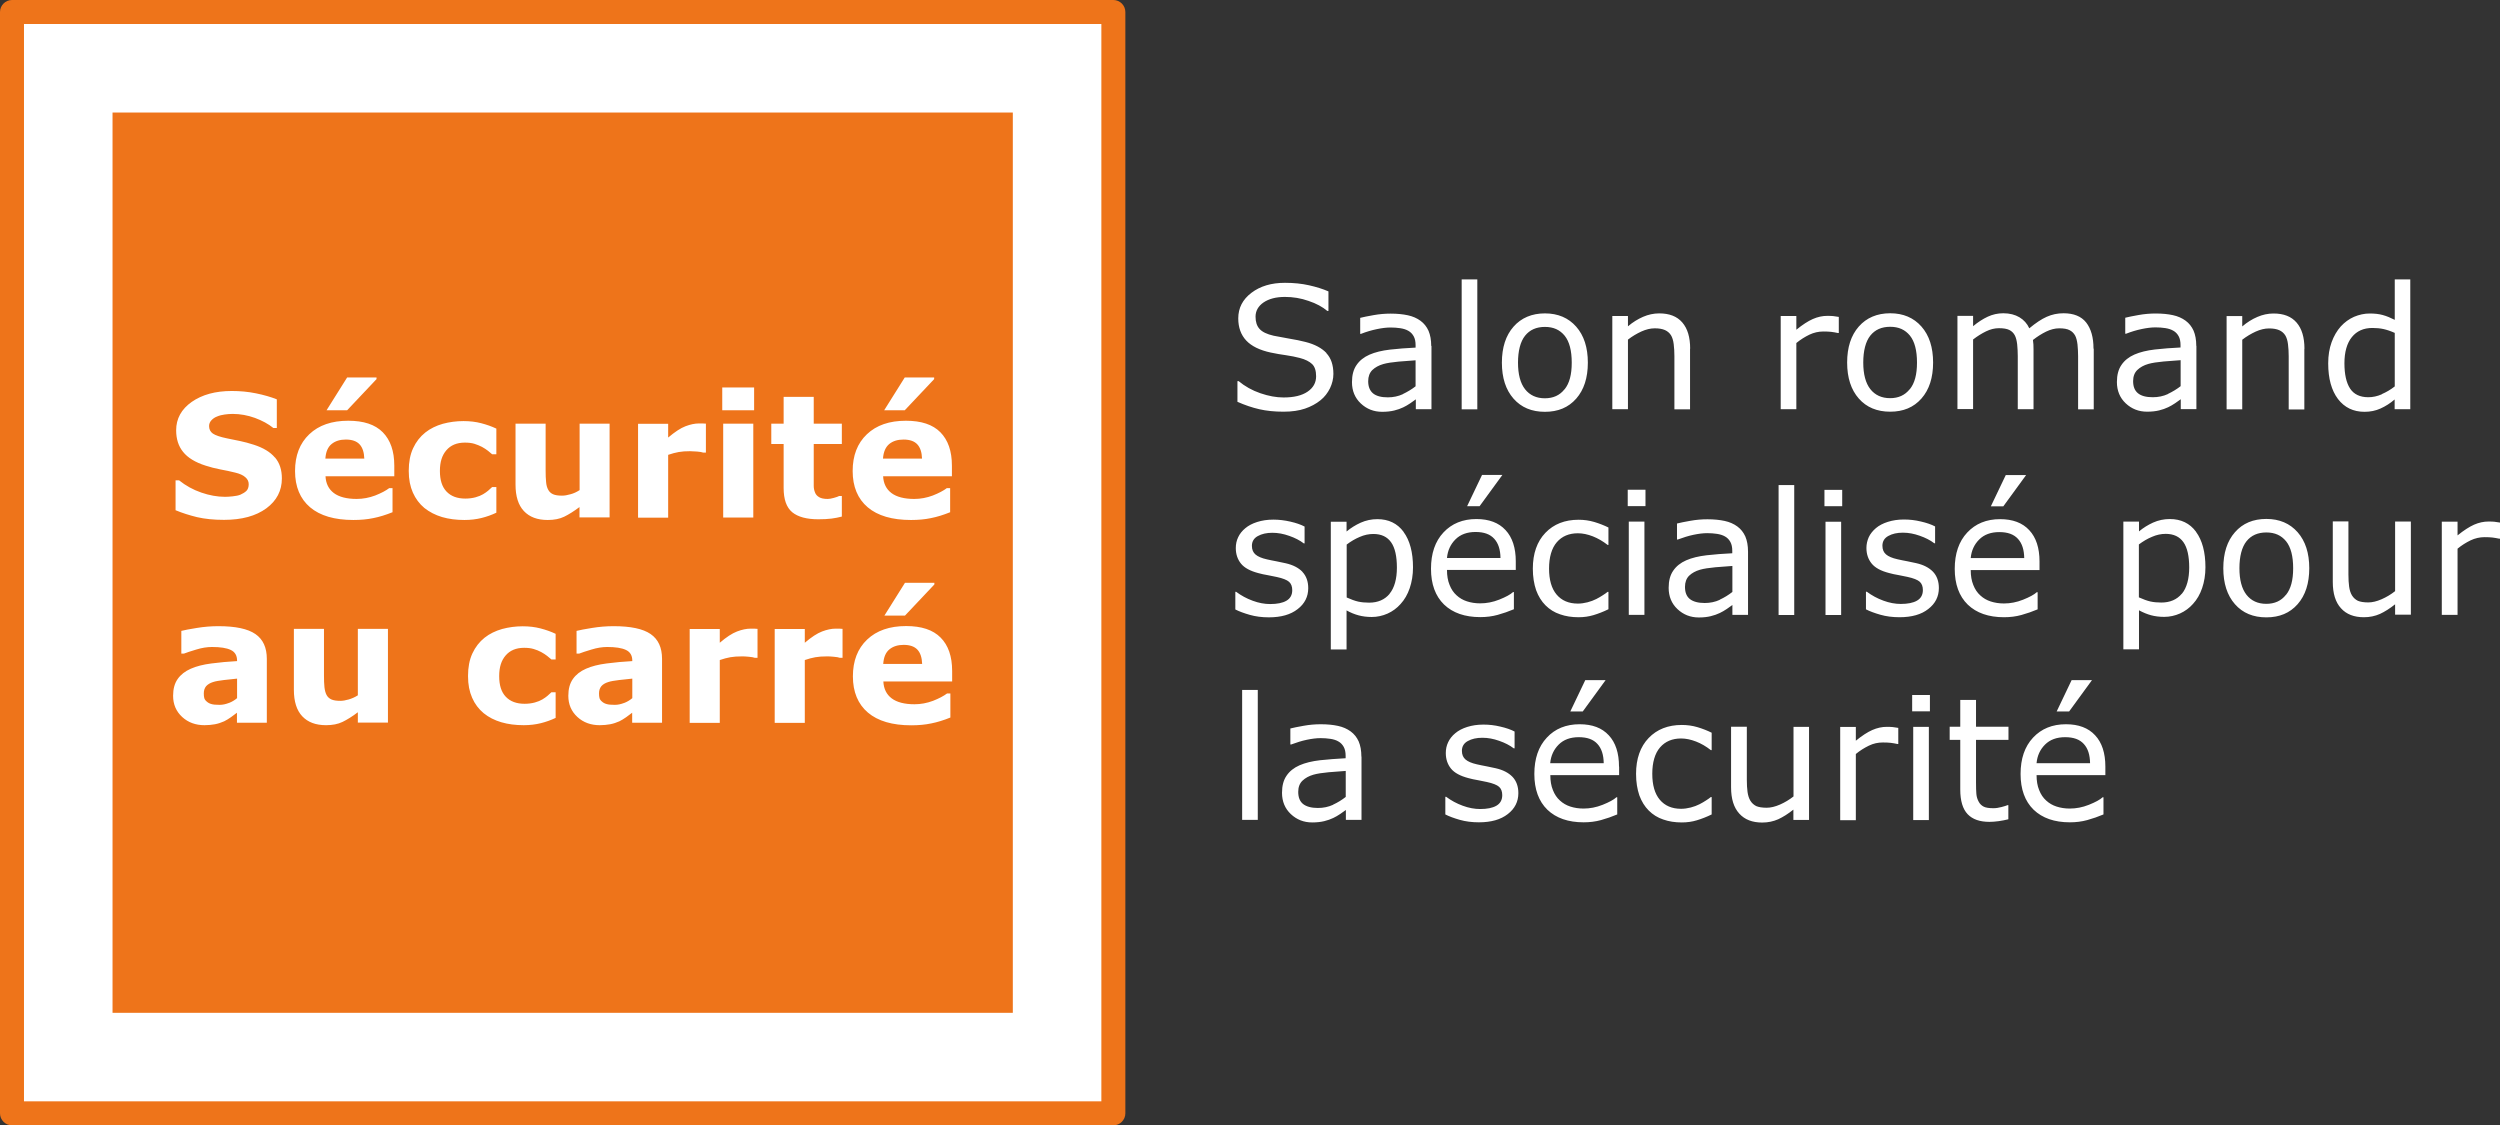
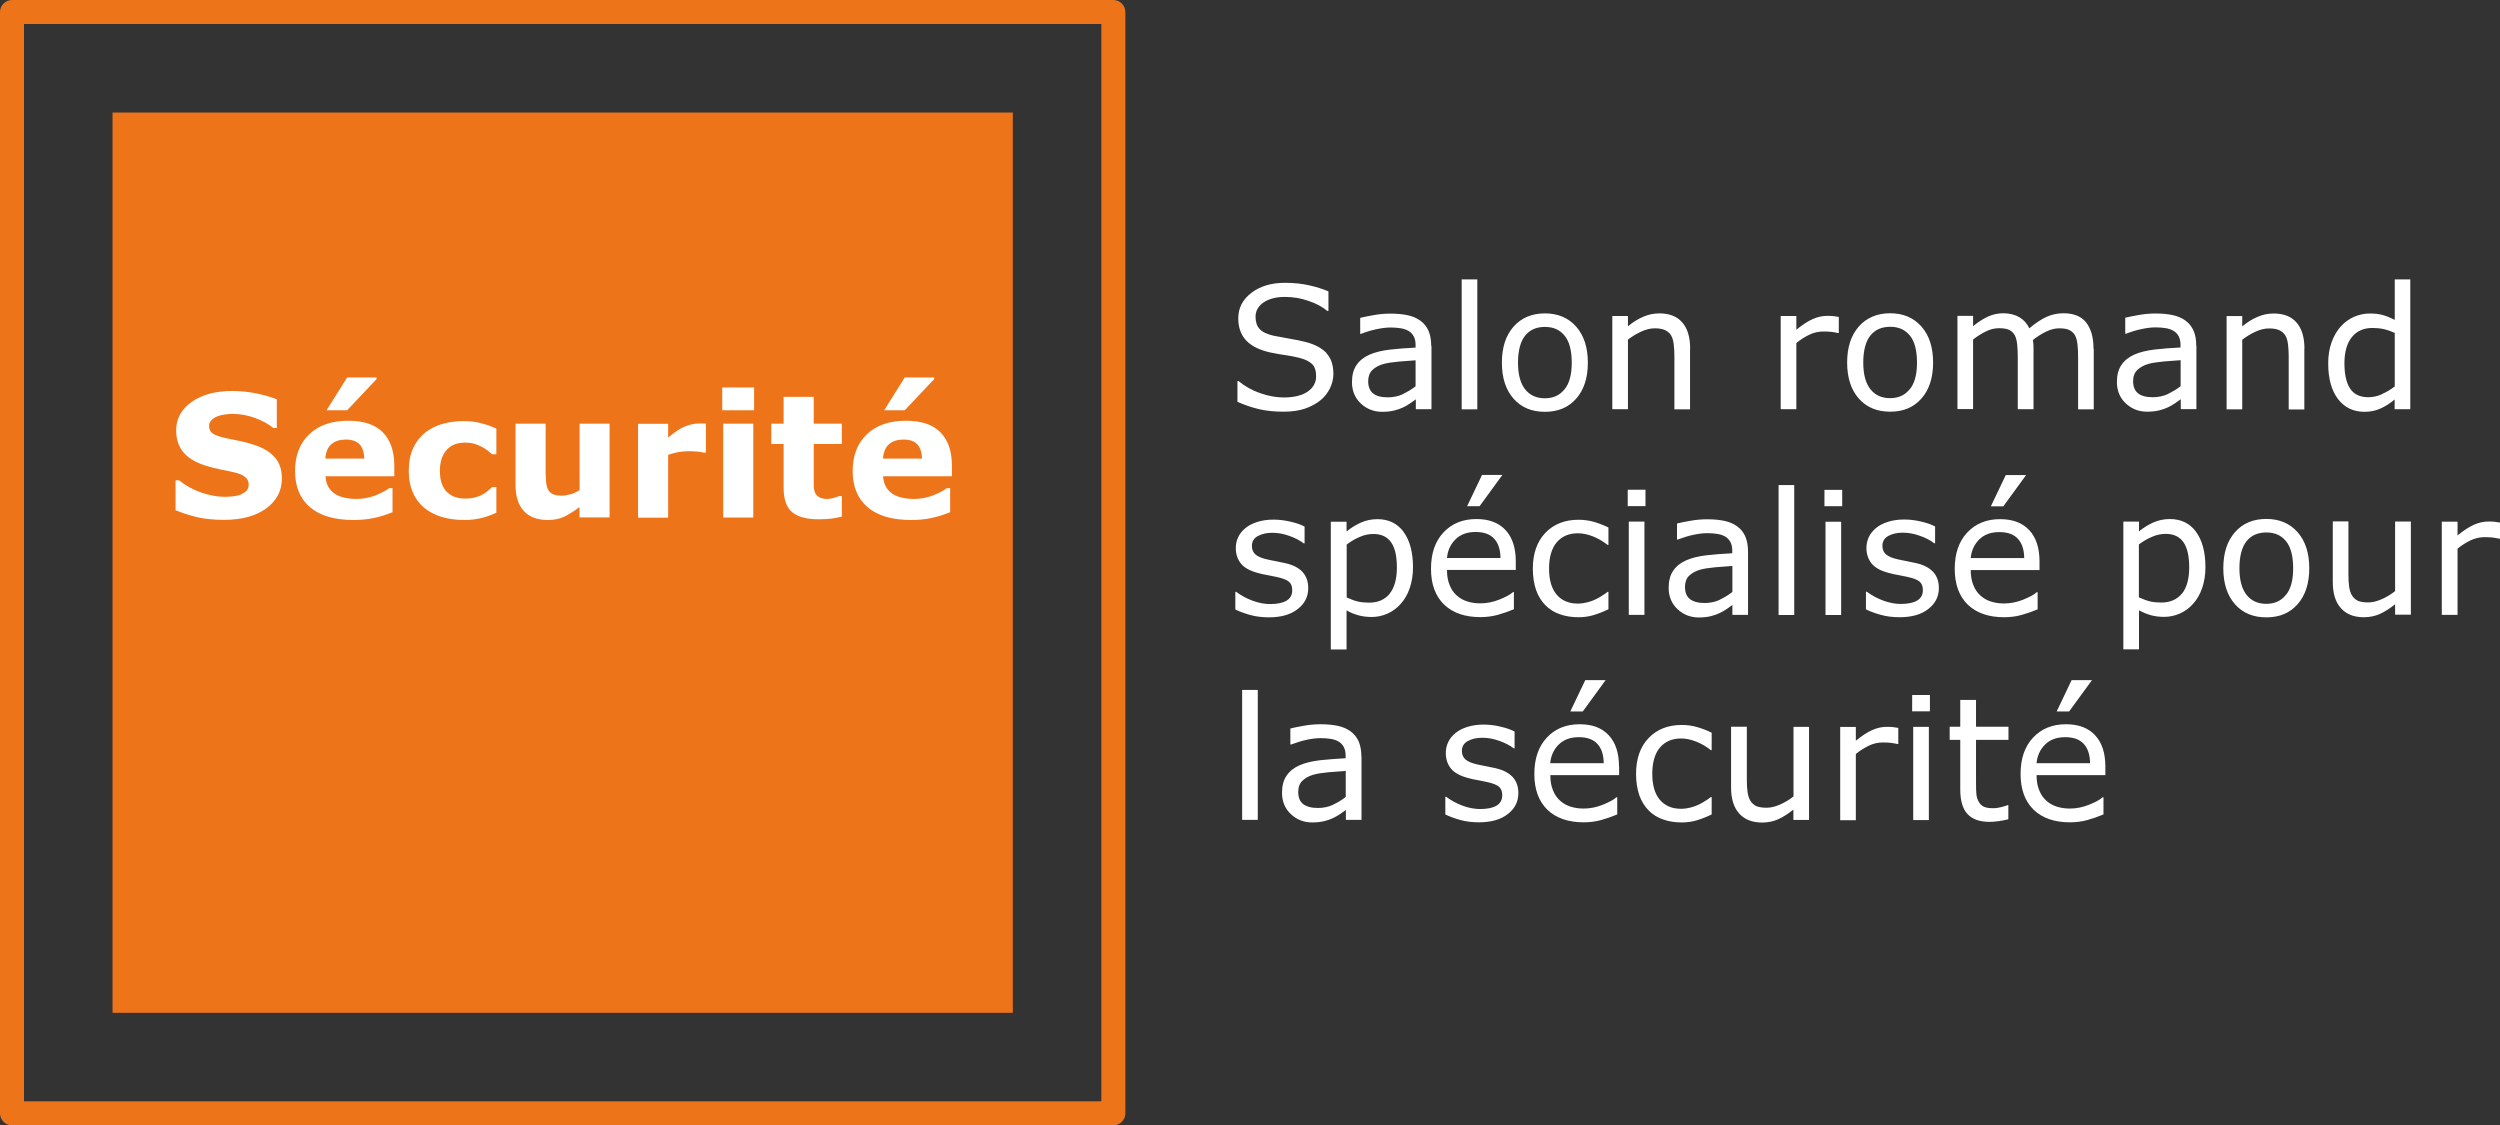
<svg xmlns="http://www.w3.org/2000/svg" id="Ebene_2" viewBox="0 0 212.6 95.7">
  <rect x="0" y="0" width="212.6" height="95.7" fill="#333333" stroke="none" />
  <defs>
    <style>.cls-1{fill:#ee741a;}.cls-1,.cls-2{stroke-width:0px;}.cls-2{fill:#fff;}</style>
  </defs>
  <g id="Ebene_1-2">
-     <rect class="cls-2" x="1.02" y="1.02" width="93.66" height="93.66" />
    <rect class="cls-1" x="9.57" y="9.57" width="76.56" height="76.56" />
    <path class="cls-1" d="m94.68,95.7H1.02c-.56,0-1.02-.46-1.02-1.02V1.02C0,.46.46,0,1.02,0h93.66c.56,0,1.02.46,1.02,1.02v93.66c0,.56-.46,1.02-1.02,1.02Zm-92.64-2.04h91.62V2.04H2.04v91.62Z" />
    <path class="cls-2" d="m176.17,57.84l-1.27,2.66h1.06l1.94-2.66h-1.73Zm-2.98,7.05c.06-.63.3-1.15.72-1.57.42-.42.99-.63,1.71-.63s1.24.19,1.59.58c.35.38.52.93.53,1.63h-4.55Zm5.85.3c0-1.15-.29-2.04-.87-2.66-.58-.63-1.41-.94-2.48-.94-1.16,0-2.09.38-2.8,1.14-.71.76-1.06,1.79-1.06,3.09s.37,2.32,1.11,3.04c.74.71,1.77,1.07,3.08,1.07.52,0,1.01-.06,1.48-.19.47-.13.93-.29,1.38-.48v-1.46h-.07c-.23.21-.62.42-1.17.64-.55.22-1.09.32-1.63.32-.41,0-.78-.06-1.12-.17-.34-.11-.63-.28-.88-.51-.26-.23-.46-.53-.6-.89-.15-.36-.22-.79-.22-1.27h5.85v-.73Zm-8.25,3.28h-.07c-.1.04-.27.1-.51.16-.24.06-.46.1-.68.1-.37,0-.65-.04-.83-.13-.18-.09-.33-.23-.43-.42-.11-.2-.18-.42-.2-.66-.02-.23-.03-.56-.03-.98v-3.62h2.76v-1.12h-2.76v-2.28h-1.34v2.28h-.9v1.12h.9v4.22c0,.96.21,1.66.63,2.1.42.44,1.04.65,1.85.65.23,0,.5-.02.79-.06.3-.04.57-.1.82-.16v-1.2Zm-6.76-6.66h-1.33v7.93h1.33v-7.93Zm.09-2.71h-1.51v1.39h1.51v-1.39Zm-2.69,2.8c-.21-.03-.36-.06-.47-.07-.1-.01-.27-.02-.5-.02-.42,0-.83.09-1.24.27-.41.18-.87.48-1.4.91v-1.17h-1.33v7.93h1.33v-5.63c.35-.29.72-.52,1.11-.71s.78-.27,1.19-.27c.26,0,.48.01.66.03.19.02.38.06.58.1h.07v-1.37Zm-7.58-.09h-1.33v5.92c-.36.28-.74.51-1.15.69-.41.18-.79.27-1.13.27-.39,0-.68-.05-.89-.14-.2-.1-.37-.25-.5-.46-.12-.2-.2-.45-.24-.74-.04-.29-.06-.63-.06-1.03v-4.52h-1.34v5.15c0,.98.23,1.73.7,2.24.46.51,1.11.76,1.95.76.5,0,.95-.1,1.36-.28.41-.19.84-.46,1.29-.82v.88h1.33v-7.93Zm-8.29,5.97h-.07c-.1.08-.23.18-.41.29-.17.11-.35.22-.55.32-.22.11-.47.21-.75.28-.28.07-.55.11-.82.11-.78,0-1.38-.26-1.81-.77-.43-.51-.64-1.25-.64-2.21s.22-1.73.66-2.24c.44-.51,1.04-.76,1.79-.76.41,0,.83.09,1.27.26s.85.41,1.26.73h.07v-1.48c-.36-.18-.77-.34-1.2-.47-.44-.13-.88-.19-1.34-.19-1.17,0-2.11.37-2.82,1.11-.71.74-1.07,1.76-1.07,3.05,0,.7.1,1.3.28,1.83.19.52.46.95.8,1.29.34.34.75.6,1.23.76.48.17,1,.25,1.58.25.45,0,.88-.06,1.27-.18.4-.12.82-.28,1.27-.5v-1.47Zm-10.75-9.94l-1.27,2.66h1.06l1.94-2.66h-1.73Zm-2.98,7.05c.06-.63.3-1.15.72-1.57.42-.42.99-.63,1.71-.63s1.24.19,1.59.58c.35.38.52.93.53,1.63h-4.55Zm5.85.3c0-1.15-.29-2.04-.87-2.66-.58-.63-1.4-.94-2.48-.94-1.15,0-2.09.38-2.79,1.14-.71.76-1.06,1.79-1.06,3.09s.37,2.32,1.11,3.04c.74.71,1.77,1.07,3.08,1.07.52,0,1.01-.06,1.48-.19.47-.13.93-.29,1.38-.48v-1.46h-.07c-.23.21-.62.42-1.17.64-.55.22-1.09.32-1.63.32-.41,0-.78-.06-1.12-.17-.34-.11-.63-.28-.88-.51-.26-.23-.46-.53-.6-.89-.15-.36-.22-.79-.22-1.27h5.85v-.73Zm-9.06.87c-.34-.35-.81-.59-1.43-.73-.2-.05-.46-.1-.76-.16-.31-.06-.58-.11-.83-.17-.45-.1-.77-.24-.97-.41-.2-.17-.31-.41-.31-.74,0-.37.17-.65.5-.83.34-.19.75-.28,1.24-.28s.95.09,1.43.26c.49.17.9.38,1.24.64h.07v-1.43c-.32-.17-.73-.31-1.21-.42-.49-.12-.96-.17-1.44-.17-.51,0-.97.07-1.38.2-.41.13-.75.31-1.01.53-.28.23-.48.49-.61.77-.14.29-.2.6-.2.92,0,.52.15.96.44,1.32.29.36.79.63,1.48.81.25.07.53.13.83.18.31.06.55.11.74.15.51.11.86.25,1.04.41.18.16.27.4.27.71,0,.41-.17.71-.5.9-.33.19-.79.28-1.38.28-.47,0-.97-.09-1.48-.28-.52-.19-.98-.44-1.41-.76h-.07v1.5c.33.17.74.32,1.23.46.49.14,1.03.21,1.62.21,1.04,0,1.86-.23,2.46-.7.6-.46.9-1.06.9-1.78,0-.58-.17-1.04-.5-1.39m-15.26,2.38c-.39.18-.82.27-1.29.27-.56,0-.98-.12-1.26-.34-.28-.23-.41-.57-.41-1.03,0-.4.12-.72.36-.95.24-.23.55-.4.93-.51.32-.09.76-.16,1.31-.21.55-.05,1.03-.08,1.44-.11v2.21c-.33.26-.69.48-1.08.66m2.41-4.09c0-.51-.08-.94-.23-1.29-.16-.35-.38-.63-.68-.85-.3-.22-.66-.38-1.08-.47-.41-.09-.9-.14-1.46-.14-.48,0-.96.04-1.46.13-.49.09-.87.16-1.13.23v1.36h.07c.46-.17.9-.31,1.33-.4.43-.09.82-.14,1.17-.14.29,0,.57.02.83.06.27.04.49.11.68.22.2.11.35.27.46.47.11.2.16.45.16.75v.21c-.78.04-1.5.1-2.18.17-.68.08-1.26.22-1.74.43-.48.21-.85.51-1.1.88-.26.37-.39.86-.39,1.46,0,.73.25,1.34.75,1.81.5.47,1.1.71,1.82.71.39,0,.73-.04,1.02-.11.29-.07.54-.16.77-.27.19-.09.38-.2.59-.34s.36-.26.48-.34v.84h1.33v-5.38Zm-8.81-5.67h-1.33v11.05h1.33v-11.05Z" />
    <path class="cls-2" d="m212.6,44.44c-.21-.03-.36-.06-.47-.07-.1-.01-.27-.02-.5-.02-.42,0-.83.09-1.24.27-.4.18-.87.48-1.4.91v-1.17h-1.34v7.93h1.34v-5.63c.35-.29.72-.52,1.11-.71.38-.18.78-.27,1.19-.27.26,0,.48.01.66.03.19.02.38.06.58.1h.07v-1.37Zm-7.58-.09h-1.34v5.92c-.35.28-.74.51-1.15.69-.41.18-.79.27-1.13.27-.39,0-.68-.05-.89-.14-.2-.1-.37-.25-.5-.46-.12-.2-.2-.45-.24-.74-.04-.29-.06-.63-.06-1.03v-4.52h-1.33v5.15c0,.98.23,1.73.7,2.24.46.51,1.11.76,1.95.76.5,0,.95-.1,1.36-.28.41-.19.84-.46,1.29-.82v.88h1.34v-7.93Zm-10.63,6.24c-.4.51-.96.76-1.67.76s-1.28-.26-1.68-.77-.6-1.27-.6-2.26.2-1.79.6-2.29.96-.75,1.69-.75,1.27.25,1.68.75c.4.5.6,1.26.6,2.29s-.2,1.76-.61,2.27m.99-5.33c-.66-.75-1.55-1.13-2.66-1.13s-2.01.37-2.67,1.13c-.66.75-.99,1.77-.99,3.06s.33,2.31.99,3.06c.66.75,1.55,1.12,2.67,1.12s2-.37,2.66-1.12c.66-.75.99-1.77.99-3.06s-.33-2.31-.99-3.06m-9.85,5.23c-.42.5-1,.75-1.74.75-.35,0-.65-.03-.93-.09-.27-.06-.6-.18-.98-.35v-4.5c.36-.27.73-.49,1.12-.65.39-.17.77-.25,1.16-.25.68,0,1.18.24,1.51.71.33.47.49,1.19.49,2.15s-.21,1.73-.62,2.23m1.2-5.27c-.53-.72-1.28-1.08-2.23-1.08-.5,0-.97.1-1.42.3-.44.2-.84.45-1.2.75v-.83h-1.33v10.86h1.33v-3.32c.35.19.69.33,1.02.42.33.09.71.14,1.12.14.47,0,.92-.1,1.35-.29.42-.19.79-.46,1.1-.81.34-.37.6-.82.78-1.35.18-.53.28-1.12.28-1.77,0-1.28-.27-2.29-.8-3.01m-16.18-4.83l-1.27,2.66h1.06l1.94-2.66h-1.73Zm-2.98,7.05c.06-.63.3-1.15.72-1.57.42-.42.99-.63,1.71-.63s1.24.19,1.59.58c.35.38.52.93.53,1.63h-4.55Zm5.85.3c0-1.15-.29-2.04-.87-2.66-.58-.63-1.41-.94-2.48-.94-1.16,0-2.09.38-2.8,1.14-.71.76-1.06,1.79-1.06,3.09s.37,2.32,1.11,3.04c.74.71,1.77,1.07,3.08,1.07.52,0,1.01-.06,1.48-.19.47-.13.93-.29,1.38-.48v-1.46h-.07c-.23.21-.62.42-1.17.64-.55.22-1.09.32-1.63.32-.41,0-.78-.06-1.12-.17-.34-.11-.63-.28-.88-.51-.26-.23-.46-.53-.6-.89-.15-.36-.22-.79-.22-1.27h5.85v-.73Zm-9.06.87c-.34-.35-.81-.59-1.43-.73-.2-.05-.46-.1-.76-.16-.31-.06-.58-.11-.83-.17-.45-.1-.77-.24-.97-.41-.2-.17-.31-.41-.31-.74,0-.37.17-.65.5-.83.34-.19.75-.28,1.24-.28s.95.09,1.43.26c.49.17.9.38,1.24.64h.07v-1.43c-.32-.17-.73-.31-1.21-.42-.49-.12-.97-.17-1.44-.17-.51,0-.96.07-1.37.2-.41.13-.75.31-1.01.53-.27.23-.48.49-.61.77-.13.29-.2.6-.2.92,0,.52.15.96.44,1.32.29.36.78.63,1.48.81.25.07.53.13.83.18.31.06.55.11.74.15.51.11.86.25,1.04.41.18.16.27.4.27.71,0,.41-.17.71-.5.9-.33.19-.79.28-1.38.28-.47,0-.97-.09-1.48-.28-.52-.19-.98-.44-1.41-.76h-.07v1.5c.33.17.74.32,1.23.46.49.14,1.03.21,1.62.21,1.04,0,1.86-.23,2.45-.7.6-.46.9-1.06.9-1.78,0-.58-.17-1.04-.5-1.39m-7.81-4.25h-1.33v7.93h1.33v-7.93Zm.09-2.71h-1.51v1.39h1.51v-1.39Zm-4.08-.41h-1.33v11.05h1.33v-11.05Zm-6.33,9.76c-.39.18-.82.27-1.29.27-.56,0-.98-.12-1.26-.34-.28-.23-.41-.57-.41-1.03,0-.4.12-.72.35-.95.24-.23.55-.4.93-.51.32-.09.76-.16,1.31-.21.55-.05,1.03-.08,1.44-.11v2.21c-.33.26-.69.48-1.08.66m2.41-4.09c0-.51-.08-.94-.23-1.29-.16-.35-.38-.63-.68-.85-.3-.22-.66-.38-1.08-.47-.42-.09-.9-.14-1.46-.14-.48,0-.96.04-1.46.13-.49.09-.87.16-1.13.23v1.36h.07c.46-.17.9-.31,1.33-.4.43-.09.82-.14,1.17-.14.29,0,.57.02.83.06s.49.11.68.22c.2.11.35.27.46.47.11.2.16.45.16.75v.21c-.78.04-1.5.09-2.18.17-.68.08-1.26.22-1.74.43-.48.21-.85.51-1.1.88-.26.37-.39.86-.39,1.46,0,.73.25,1.34.75,1.81.5.47,1.1.71,1.82.71.39,0,.73-.04,1.01-.11.29-.07.54-.16.77-.27.19-.09.38-.2.59-.34.2-.14.36-.26.48-.34v.84h1.33v-5.38Zm-8.81-2.55h-1.33v7.93h1.33v-7.93Zm.09-2.71h-1.51v1.39h1.51v-1.39Zm-3.15,8.68h-.07c-.1.08-.23.18-.41.29-.17.11-.35.22-.55.32-.22.11-.47.21-.75.28-.28.07-.55.11-.82.11-.78,0-1.38-.26-1.81-.77-.43-.51-.64-1.25-.64-2.21s.22-1.73.66-2.24c.44-.51,1.04-.76,1.79-.76.41,0,.83.09,1.27.26.43.17.85.41,1.26.73h.07v-1.48c-.36-.18-.77-.34-1.2-.47-.44-.13-.88-.19-1.34-.19-1.17,0-2.11.37-2.82,1.11-.71.74-1.07,1.76-1.07,3.05,0,.7.1,1.3.28,1.83.19.52.46.95.8,1.29.34.34.75.6,1.23.76.48.17,1,.25,1.58.25.45,0,.87-.06,1.27-.18.4-.12.82-.28,1.27-.5v-1.47Zm-10.75-9.94l-1.27,2.66h1.06l1.94-2.66h-1.73Zm-2.98,7.05c.06-.63.3-1.15.72-1.57.42-.42.99-.63,1.71-.63s1.24.19,1.59.58c.35.38.52.93.53,1.63h-4.55Zm5.85.3c0-1.15-.29-2.04-.87-2.66-.58-.63-1.41-.94-2.48-.94-1.15,0-2.09.38-2.8,1.14-.71.76-1.06,1.79-1.06,3.09s.37,2.32,1.11,3.04c.74.71,1.77,1.07,3.08,1.07.52,0,1.01-.06,1.48-.19.47-.13.93-.29,1.38-.48v-1.46h-.07c-.23.21-.62.42-1.17.64-.55.22-1.09.32-1.63.32-.41,0-.78-.06-1.12-.17-.34-.11-.63-.28-.88-.51-.26-.23-.46-.53-.6-.89-.15-.36-.22-.79-.22-1.27h5.85v-.73Zm-10.73,2.76c-.42.5-1,.75-1.74.75-.35,0-.65-.03-.93-.09-.27-.06-.6-.18-.98-.35v-4.5c.35-.27.73-.49,1.11-.65.39-.17.77-.25,1.16-.25.68,0,1.18.24,1.51.71s.49,1.19.49,2.15-.21,1.73-.63,2.23m1.2-5.27c-.53-.72-1.28-1.08-2.23-1.08-.5,0-.97.1-1.42.3-.44.2-.84.45-1.2.75v-.83h-1.34v10.86h1.34v-3.32c.34.19.68.33,1.02.42.33.09.71.14,1.12.14.47,0,.92-.1,1.35-.29.42-.19.79-.46,1.1-.81.34-.37.6-.82.78-1.35.18-.53.28-1.12.28-1.77,0-1.28-.27-2.29-.8-3.01m-8.6,3.39c-.34-.35-.81-.59-1.43-.73-.2-.05-.46-.1-.76-.16-.31-.06-.58-.11-.83-.17-.45-.1-.77-.24-.97-.41-.2-.17-.31-.41-.31-.74,0-.37.17-.65.5-.83.34-.19.75-.28,1.24-.28s.95.09,1.43.26c.49.17.9.38,1.24.64h.07v-1.43c-.32-.17-.73-.31-1.21-.42s-.96-.17-1.44-.17c-.51,0-.97.07-1.38.2-.41.13-.75.31-1.01.53-.28.23-.48.49-.61.77-.14.29-.2.6-.2.92,0,.52.15.96.44,1.32.29.36.79.63,1.48.81.25.07.53.13.83.18.31.06.55.11.74.15.51.11.86.25,1.04.41.18.16.27.4.27.71,0,.41-.17.71-.5.9-.33.19-.79.28-1.38.28-.47,0-.97-.09-1.48-.28-.52-.19-.98-.44-1.41-.76h-.07v1.5c.33.17.74.32,1.23.46.49.14,1.03.21,1.62.21,1.04,0,1.85-.23,2.45-.7.6-.46.9-1.06.9-1.78,0-.58-.17-1.04-.5-1.39" />
    <path class="cls-2" d="m202.55,33.53c-.39.17-.77.25-1.15.25-.71,0-1.23-.25-1.55-.74-.32-.49-.48-1.21-.48-2.15s.21-1.7.63-2.22c.42-.52,1-.78,1.75-.78.34,0,.65.03.93.09.28.06.61.17.97.33v4.55c-.34.27-.7.48-1.09.65m2.42-9.75h-1.33v3.44c-.36-.18-.69-.32-1.02-.41-.32-.09-.69-.13-1.11-.13-.46,0-.9.1-1.33.28-.43.19-.8.46-1.13.82-.33.37-.59.82-.78,1.34-.19.53-.29,1.12-.29,1.8,0,1.29.28,2.3.83,3.03.56.73,1.31,1.09,2.26,1.09.49,0,.94-.09,1.36-.28.42-.19.82-.44,1.2-.77v.83h1.33v-11.05Zm-9.01,5.9c0-.97-.22-1.71-.67-2.23-.45-.52-1.1-.77-1.96-.77-.47,0-.93.1-1.37.29-.45.19-.88.46-1.29.81v-.88h-1.33v7.93h1.33v-5.92c.36-.28.75-.51,1.14-.69.4-.18.78-.27,1.14-.27s.64.05.87.15c.22.1.39.25.51.44.11.18.19.43.23.75.04.32.06.66.06,1.03v4.52h1.33v-5.15Zm-11.61,3.85c-.39.18-.82.27-1.29.27-.56,0-.98-.11-1.26-.34-.28-.23-.41-.57-.41-1.03,0-.4.12-.72.36-.95.24-.23.55-.4.93-.51.32-.09.76-.16,1.31-.21.55-.05,1.03-.08,1.44-.11v2.21c-.33.26-.69.47-1.08.66m2.41-4.09c0-.51-.08-.94-.23-1.29-.16-.35-.38-.63-.68-.85-.3-.22-.66-.38-1.08-.47-.41-.09-.9-.14-1.46-.14-.48,0-.96.04-1.46.13-.49.09-.87.16-1.13.23v1.36h.07c.46-.18.9-.31,1.33-.4.43-.09.82-.14,1.17-.14.29,0,.57.02.83.06s.49.11.68.22c.2.11.35.27.46.47.11.2.16.45.16.75v.21c-.78.04-1.5.09-2.18.17-.68.08-1.26.22-1.74.43-.48.21-.85.51-1.1.88-.26.37-.39.86-.39,1.46,0,.73.25,1.34.75,1.81.5.47,1.1.71,1.82.71.39,0,.73-.04,1.02-.11.29-.07.54-.16.77-.27.19-.09.38-.2.59-.34.2-.14.36-.26.48-.34v.84h1.33v-5.38Zm-8.74.23c0-.95-.21-1.68-.62-2.21-.42-.53-1.06-.79-1.93-.79-.51,0-.98.1-1.43.3-.45.2-.94.53-1.48.98-.18-.4-.47-.72-.84-.94s-.83-.34-1.37-.34c-.47,0-.91.1-1.32.29-.41.19-.83.46-1.25.81v-.88h-1.33v7.93h1.33v-5.92c.36-.28.73-.51,1.1-.69.37-.18.73-.27,1.1-.27.38,0,.68.05.88.15.2.1.36.25.47.46.1.19.16.44.2.76.03.32.05.65.05,1v4.52h1.34v-5.08c0-.14,0-.29-.01-.43-.01-.14-.02-.27-.04-.38.37-.29.75-.53,1.12-.71s.75-.28,1.12-.28.68.05.88.16c.2.1.36.26.47.46.1.19.16.44.2.76.03.32.05.65.05.99v4.52h1.33v-5.15Zm-15.63,3.46c-.41.51-.96.76-1.67.76s-1.28-.26-1.68-.77-.6-1.27-.6-2.26.2-1.79.6-2.29c.4-.5.96-.75,1.69-.75s1.27.25,1.68.75c.4.5.6,1.26.6,2.29s-.2,1.76-.61,2.27m.99-5.33c-.66-.75-1.55-1.13-2.66-1.13s-2.01.38-2.67,1.13c-.66.75-.99,1.77-.99,3.06s.33,2.31.99,3.06c.66.75,1.55,1.12,2.67,1.12s2-.37,2.66-1.12c.66-.75.99-1.77.99-3.06s-.33-2.31-.99-3.06m-7.03-.82c-.21-.03-.36-.06-.47-.07-.1-.01-.27-.02-.5-.02-.42,0-.83.09-1.24.27-.41.18-.87.48-1.4.91v-1.17h-1.33v7.93h1.33v-5.63c.35-.29.72-.52,1.11-.71.38-.18.78-.27,1.19-.27.26,0,.48.01.66.03.19.02.38.06.58.1h.07v-1.37Zm-12.64,2.7c0-.97-.22-1.71-.67-2.23-.45-.52-1.1-.77-1.96-.77-.47,0-.93.1-1.37.29-.44.19-.88.46-1.29.81v-.88h-1.33v7.93h1.33v-5.92c.36-.28.75-.51,1.14-.69.4-.18.78-.27,1.14-.27s.64.05.87.15c.22.1.39.25.51.44.11.18.19.43.23.75.04.32.06.66.06,1.03v4.52h1.33v-5.15Zm-10.69,3.46c-.4.51-.96.76-1.67.76s-1.28-.26-1.68-.77-.6-1.27-.6-2.26.2-1.79.6-2.29c.4-.5.96-.75,1.69-.75s1.27.25,1.68.75c.4.5.6,1.26.6,2.29s-.2,1.76-.61,2.27m.99-5.33c-.66-.75-1.55-1.13-2.66-1.13s-2.01.38-2.67,1.13c-.66.75-.99,1.77-.99,3.06s.33,2.31.99,3.06c.66.75,1.55,1.12,2.67,1.12s2-.37,2.66-1.12c.66-.75.99-1.77.99-3.06s-.33-2.31-.99-3.06m-8.41-4.02h-1.33v11.05h1.33v-11.05Zm-6.33,9.76c-.39.18-.82.27-1.28.27-.56,0-.98-.11-1.26-.34-.27-.23-.41-.57-.41-1.03,0-.4.12-.72.35-.95.24-.23.55-.4.93-.51.32-.09.76-.16,1.31-.21.55-.05,1.03-.08,1.44-.11v2.21c-.33.26-.69.47-1.08.66m2.41-4.09c0-.51-.08-.94-.23-1.29-.16-.35-.38-.63-.68-.85-.3-.22-.66-.38-1.08-.47-.42-.09-.9-.14-1.46-.14-.48,0-.96.04-1.46.13-.49.09-.87.16-1.13.23v1.36h.07c.46-.18.91-.31,1.34-.4.43-.09.82-.14,1.17-.14.29,0,.57.02.83.06s.49.11.68.22c.2.11.35.27.46.47.11.2.16.45.16.75v.21c-.78.04-1.5.09-2.18.17-.68.08-1.26.22-1.74.43-.48.21-.85.51-1.1.88-.26.37-.39.86-.39,1.46,0,.73.25,1.34.75,1.81.5.47,1.1.71,1.82.71.39,0,.73-.04,1.02-.11.29-.07.54-.16.77-.27.19-.09.38-.2.59-.34.2-.14.36-.26.48-.34v.84h1.33v-5.38Zm-8.91.6c-.4-.42-.99-.74-1.78-.94-.39-.1-.86-.2-1.42-.29-.56-.1-.99-.18-1.29-.24-.57-.13-.97-.32-1.2-.58-.23-.25-.34-.6-.34-1.04,0-.49.23-.9.68-1.21.46-.31,1.06-.47,1.82-.47.69,0,1.36.11,2.01.34.66.22,1.19.51,1.59.85h.1v-1.66c-.48-.21-1.03-.38-1.65-.52-.62-.14-1.3-.21-2.05-.21-1.15,0-2.1.28-2.85.85-.75.57-1.12,1.29-1.12,2.18,0,.77.23,1.4.68,1.88.45.48,1.15.82,2.08,1.02.46.1.9.17,1.32.23s.8.14,1.15.23c.47.12.82.3,1.05.52.23.22.34.57.34,1.04,0,.54-.24.98-.73,1.31s-1.16.49-2.04.49c-.62,0-1.27-.12-1.97-.36-.7-.24-1.32-.59-1.85-1.03h-.1v1.76c.63.28,1.25.49,1.86.63.61.14,1.29.21,2.06.21.71,0,1.32-.09,1.82-.26.5-.17.95-.41,1.32-.71.35-.28.61-.62.81-1.02.19-.4.29-.81.29-1.22,0-.76-.2-1.35-.6-1.77" />
-     <path class="cls-2" d="m76.96,49.56l-1.75,2.79h1.75l2.5-2.65v-.14h-2.49Zm-1.85,6.89c.04-.56.21-.97.53-1.23.32-.26.72-.38,1.21-.38.53,0,.92.14,1.17.41.25.27.38.67.4,1.21h-3.32Zm5.86.6c0-1.23-.33-2.18-.98-2.83-.65-.66-1.63-.98-2.93-.98-1.41,0-2.51.38-3.32,1.15-.81.77-1.21,1.81-1.21,3.13s.43,2.36,1.28,3.08,2.08,1.08,3.68,1.08c.62,0,1.19-.05,1.7-.16.51-.1,1.06-.27,1.63-.5v-2.05h-.28c-.29.22-.69.43-1.2.63-.51.19-1.03.29-1.57.29-.85,0-1.5-.17-1.94-.5-.44-.33-.68-.81-.71-1.44h5.85v-.89Zm-9.31-3.57c-.09,0-.18-.02-.3-.02-.11,0-.21,0-.3,0-.35,0-.73.08-1.15.24-.42.16-.91.48-1.47.96v-1.17h-2.56v7.98h2.56v-5.34c.32-.11.62-.19.9-.24.28-.05.6-.07.96-.07.16,0,.36,0,.6.03.24.02.42.05.52.09h.23v-2.44Zm-7.23,0c-.09,0-.18-.02-.3-.02-.11,0-.21,0-.3,0-.35,0-.73.08-1.15.24-.42.16-.91.48-1.47.96v-1.17h-2.56v7.98h2.56v-5.34c.32-.11.62-.19.9-.24.28-.05.6-.07.96-.07.16,0,.36,0,.6.03.24.02.42.05.52.09h.23v-2.44Zm-10.67,7.98h2.54v-5.43c0-.96-.32-1.66-.97-2.11-.65-.45-1.7-.67-3.15-.67-.61,0-1.22.05-1.83.15-.61.1-1.05.18-1.32.25v1.93h.23c.21-.08.55-.2,1.03-.34.48-.15.93-.22,1.35-.22.7,0,1.23.08,1.59.25.36.17.54.47.54.91v.04c-.75.04-1.48.11-2.18.2-.7.09-1.29.24-1.76.45-.48.21-.85.5-1.11.87-.26.37-.39.84-.39,1.43,0,.73.26,1.33.77,1.8.51.47,1.15.7,1.9.7.32,0,.62-.03.89-.08.27-.05.53-.14.78-.25.18-.09.37-.2.58-.35.2-.15.37-.27.51-.38v.85Zm-.69-1.68c-.26.1-.52.16-.78.16-.32,0-.56-.02-.71-.07-.15-.04-.28-.11-.39-.21-.11-.09-.18-.19-.21-.3-.03-.1-.04-.24-.04-.4,0-.25.07-.45.2-.61.13-.15.33-.27.59-.35.21-.07.51-.12.92-.17.4-.05.78-.09,1.12-.12v1.66c-.2.17-.43.31-.69.41m-7.09,1.72c.44-.11.86-.26,1.26-.45v-2.18h-.36c-.1.1-.22.2-.34.31-.12.1-.26.2-.43.3-.17.1-.38.19-.64.26-.26.07-.55.11-.87.11-.69,0-1.22-.2-1.6-.6-.38-.4-.56-.98-.56-1.75s.18-1.33.55-1.76c.37-.43.89-.65,1.57-.65.31,0,.58.03.81.1.23.07.44.15.64.26.2.11.37.22.51.33.14.11.26.21.36.3h.36v-2.18c-.4-.19-.83-.34-1.29-.46-.46-.12-.96-.18-1.51-.18-.61,0-1.19.08-1.75.23-.56.16-1.06.4-1.49.74-.44.35-.79.8-1.04,1.34-.25.54-.37,1.18-.37,1.92s.12,1.32.35,1.85c.23.53.56.96.98,1.31.43.35.93.6,1.5.77.58.17,1.21.25,1.91.25.53,0,1.01-.06,1.45-.17m-13-8.02h-2.56v5.65c-.25.16-.5.27-.77.35s-.51.12-.72.12c-.33,0-.58-.04-.76-.12s-.32-.21-.41-.38c-.09-.17-.15-.4-.18-.66-.03-.27-.04-.6-.04-1v-3.96h-2.56v5.19c0,.99.24,1.74.71,2.24.48.51,1.15.76,2.03.76.54,0,1.01-.09,1.4-.28.39-.19.83-.46,1.3-.82v.88h2.56v-7.98Zm-12.84,7.98h2.54v-5.43c0-.96-.32-1.66-.97-2.11-.65-.45-1.7-.67-3.15-.67-.61,0-1.22.05-1.83.15-.61.1-1.05.18-1.32.25v1.93h.23c.21-.08.55-.2,1.03-.34.48-.15.93-.22,1.35-.22.7,0,1.23.08,1.59.25.36.17.54.47.54.91v.04c-.75.04-1.48.11-2.18.2-.7.09-1.29.24-1.76.45-.48.21-.85.5-1.11.87-.26.37-.39.84-.39,1.43,0,.73.26,1.33.77,1.8.51.47,1.15.7,1.9.7.32,0,.62-.03.89-.08.27-.05.53-.14.78-.25.18-.09.37-.2.58-.35.2-.15.37-.27.51-.38v.85Zm-.69-1.68c-.26.1-.52.16-.78.16-.32,0-.56-.02-.71-.07-.15-.04-.28-.11-.39-.21-.11-.09-.18-.19-.21-.3-.03-.1-.04-.24-.04-.4,0-.25.07-.45.2-.61.14-.15.33-.27.59-.35.21-.07.51-.12.92-.17.4-.05.78-.09,1.12-.12v1.66c-.2.17-.43.31-.69.41" />
    <path class="cls-2" d="m76.94,32.1l-1.75,2.79h1.75l2.5-2.65v-.14h-2.49Zm-1.85,6.89c.04-.56.22-.97.53-1.23.32-.26.72-.38,1.22-.38.53,0,.92.14,1.17.41.25.27.38.67.4,1.21h-3.32Zm5.86.6c0-1.23-.33-2.17-.98-2.83-.65-.66-1.63-.98-2.93-.98-1.41,0-2.51.38-3.32,1.15-.81.77-1.21,1.81-1.21,3.13s.43,2.36,1.28,3.08c.85.72,2.08,1.08,3.68,1.08.62,0,1.19-.05,1.7-.16.51-.1,1.06-.27,1.63-.5v-2.05h-.28c-.29.22-.69.43-1.2.63-.51.19-1.03.29-1.57.29-.85,0-1.5-.17-1.94-.5-.44-.33-.68-.81-.71-1.43h5.85v-.9Zm-9.38,2.59h-.21c-.09.05-.23.1-.45.16-.21.06-.39.09-.52.09-.32,0-.57-.05-.73-.15-.17-.1-.29-.23-.35-.4-.07-.17-.11-.35-.11-.56,0-.21,0-.45,0-.73v-2.83h2.39v-1.73h-2.39v-2.28h-2.56v2.28h-1.05v1.73h1.05v3.73c0,.98.24,1.66.73,2.07.49.4,1.23.6,2.22.6.44,0,.82-.02,1.13-.06.31-.04.6-.1.87-.17v-1.75Zm-7.44-9.23h-2.71v1.94h2.71v-1.94Zm-.07,3.08h-2.56v7.98h2.56v-7.98Zm-4.01,0c-.09,0-.18-.02-.3-.02-.11,0-.21,0-.31,0-.35,0-.73.08-1.15.24-.42.16-.9.48-1.47.96v-1.17h-2.56v7.98h2.56v-5.34c.32-.11.62-.19.9-.24.28-.05.6-.07.96-.07.16,0,.36.01.6.03.24.02.42.05.52.09h.23v-2.44Zm-8.2,0h-2.56v5.65c-.25.16-.5.28-.77.35-.27.08-.51.12-.73.12-.33,0-.58-.04-.76-.12-.18-.08-.32-.21-.41-.38-.1-.18-.16-.4-.18-.66-.03-.27-.04-.6-.04-1v-3.96h-2.56v5.19c0,.99.24,1.74.71,2.24.48.51,1.15.76,2.03.76.54,0,1.01-.09,1.4-.28.39-.19.82-.46,1.3-.82v.88h2.56v-7.98Zm-10.9,8.02c.44-.11.86-.26,1.26-.45v-2.18h-.36c-.1.1-.22.2-.34.31-.12.1-.26.2-.43.3-.17.1-.38.19-.64.26-.26.07-.55.11-.87.11-.69,0-1.22-.2-1.6-.6-.38-.4-.56-.98-.56-1.75s.18-1.33.55-1.76c.37-.43.89-.65,1.57-.65.31,0,.58.03.81.1.23.07.44.16.64.26.2.11.37.22.51.33.14.11.26.21.36.3h.36v-2.18c-.4-.19-.83-.34-1.29-.46-.46-.12-.96-.18-1.51-.18-.61,0-1.19.08-1.75.23-.56.16-1.06.4-1.49.74-.45.36-.79.8-1.04,1.34-.25.54-.37,1.18-.37,1.92s.12,1.32.35,1.85c.23.52.56.96.98,1.31.43.34.93.6,1.5.77.58.17,1.21.25,1.91.25.53,0,1.01-.06,1.45-.17m-11.43-11.95l-1.75,2.79h1.75l2.5-2.65v-.14h-2.49Zm-1.85,6.89c.04-.56.21-.97.53-1.23.32-.26.72-.38,1.21-.38.53,0,.92.14,1.17.41.25.27.38.67.4,1.21h-3.32Zm5.86.6c0-1.23-.33-2.17-.98-2.83-.65-.66-1.63-.98-2.93-.98-1.41,0-2.51.38-3.32,1.15-.81.77-1.21,1.81-1.21,3.13s.43,2.36,1.28,3.08c.85.72,2.08,1.08,3.68,1.08.62,0,1.19-.05,1.7-.16.51-.1,1.06-.27,1.63-.5v-2.05h-.28c-.29.22-.69.43-1.2.63-.51.19-1.03.29-1.57.29-.85,0-1.5-.17-1.94-.5-.44-.33-.68-.81-.71-1.43h5.85v-.9Zm-10.16-.69c-.39-.46-.98-.82-1.79-1.08-.41-.13-.8-.24-1.15-.31-.36-.08-.73-.15-1.12-.23-.59-.12-.99-.26-1.21-.41-.21-.15-.32-.36-.32-.64,0-.18.07-.35.2-.49.13-.14.29-.25.48-.32.21-.09.43-.14.65-.17.22-.03.45-.05.68-.05.64,0,1.28.12,1.89.34.62.23,1.14.51,1.57.86h.29v-2.44c-.5-.2-1.09-.37-1.77-.51-.68-.14-1.37-.2-2.06-.2-1.39,0-2.52.31-3.41.93-.88.62-1.32,1.43-1.32,2.41,0,.73.19,1.35.59,1.84.39.49,1.03.89,1.92,1.17.39.13.8.23,1.25.32.44.08.86.17,1.26.27.38.09.67.22.86.39.2.17.29.37.29.6,0,.25-.07.44-.2.57-.14.13-.31.23-.51.32-.17.07-.39.11-.66.14-.27.03-.49.04-.65.04-.64,0-1.32-.12-2.01-.36-.7-.24-1.33-.59-1.89-1.04h-.3v2.54c.57.24,1.18.43,1.83.59.65.15,1.41.23,2.29.23,1.52,0,2.71-.33,3.6-.98.88-.65,1.32-1.5,1.32-2.54,0-.73-.19-1.32-.58-1.78" />
  </g>
</svg>